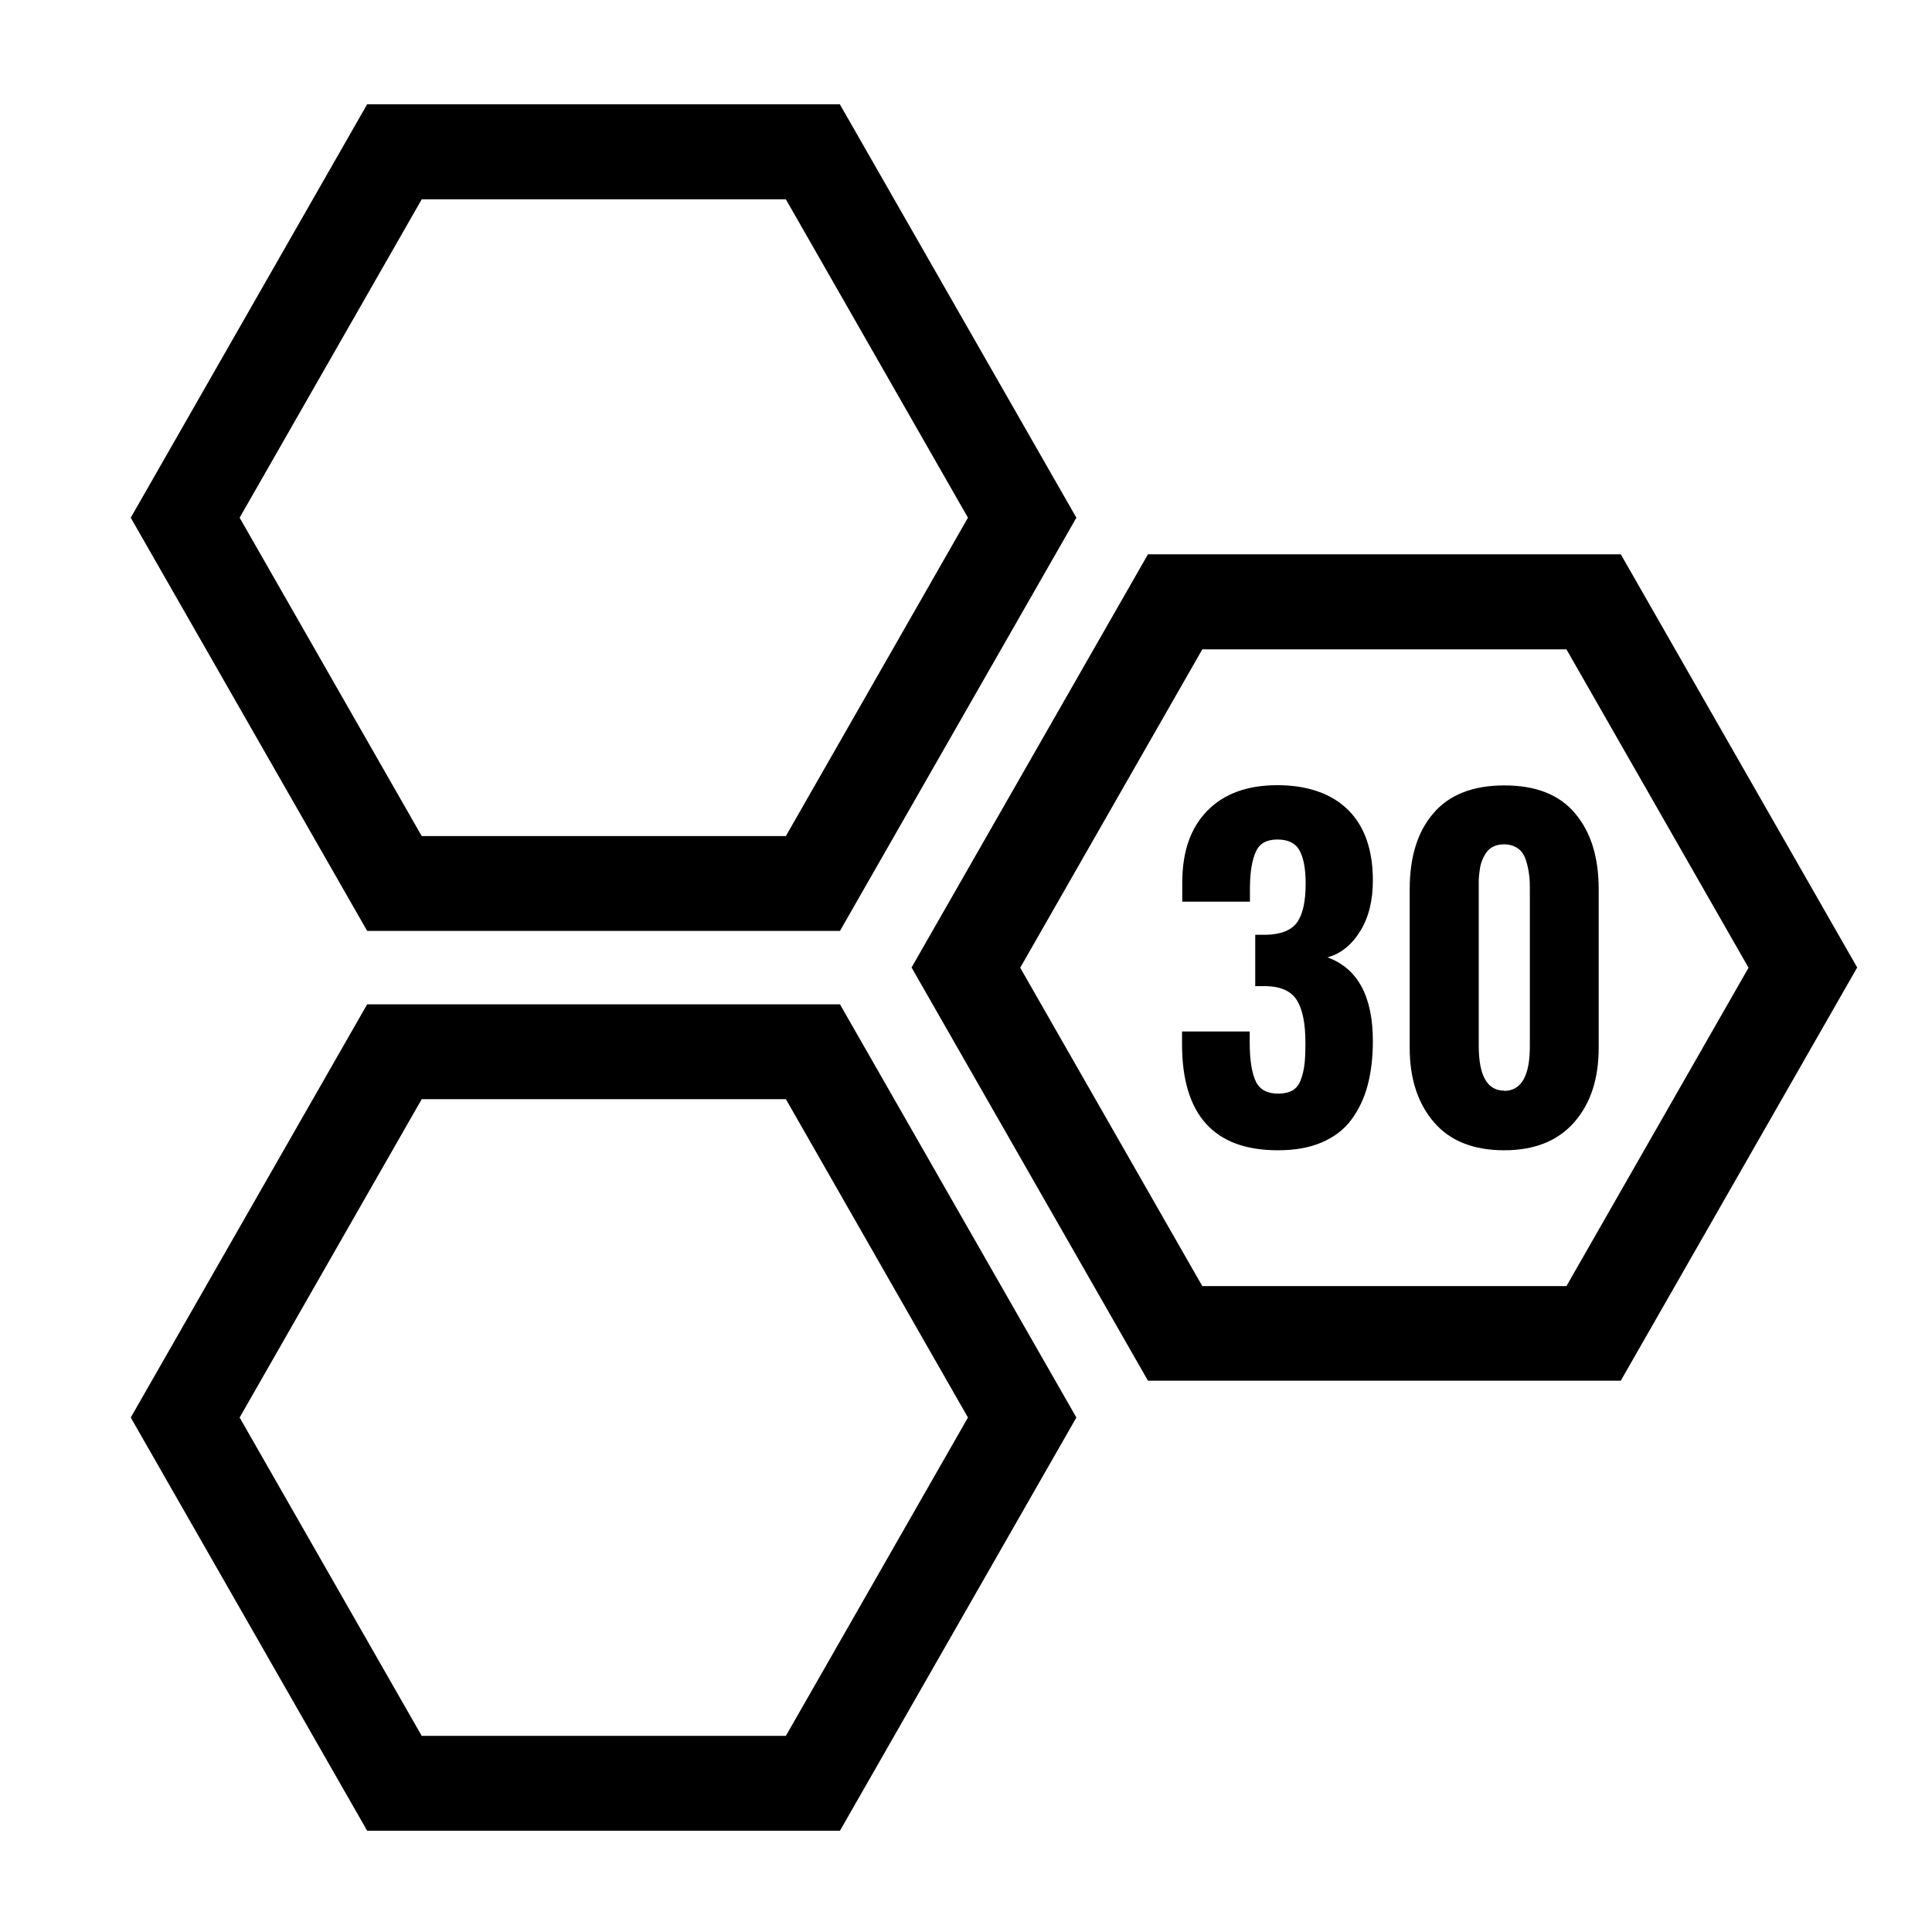
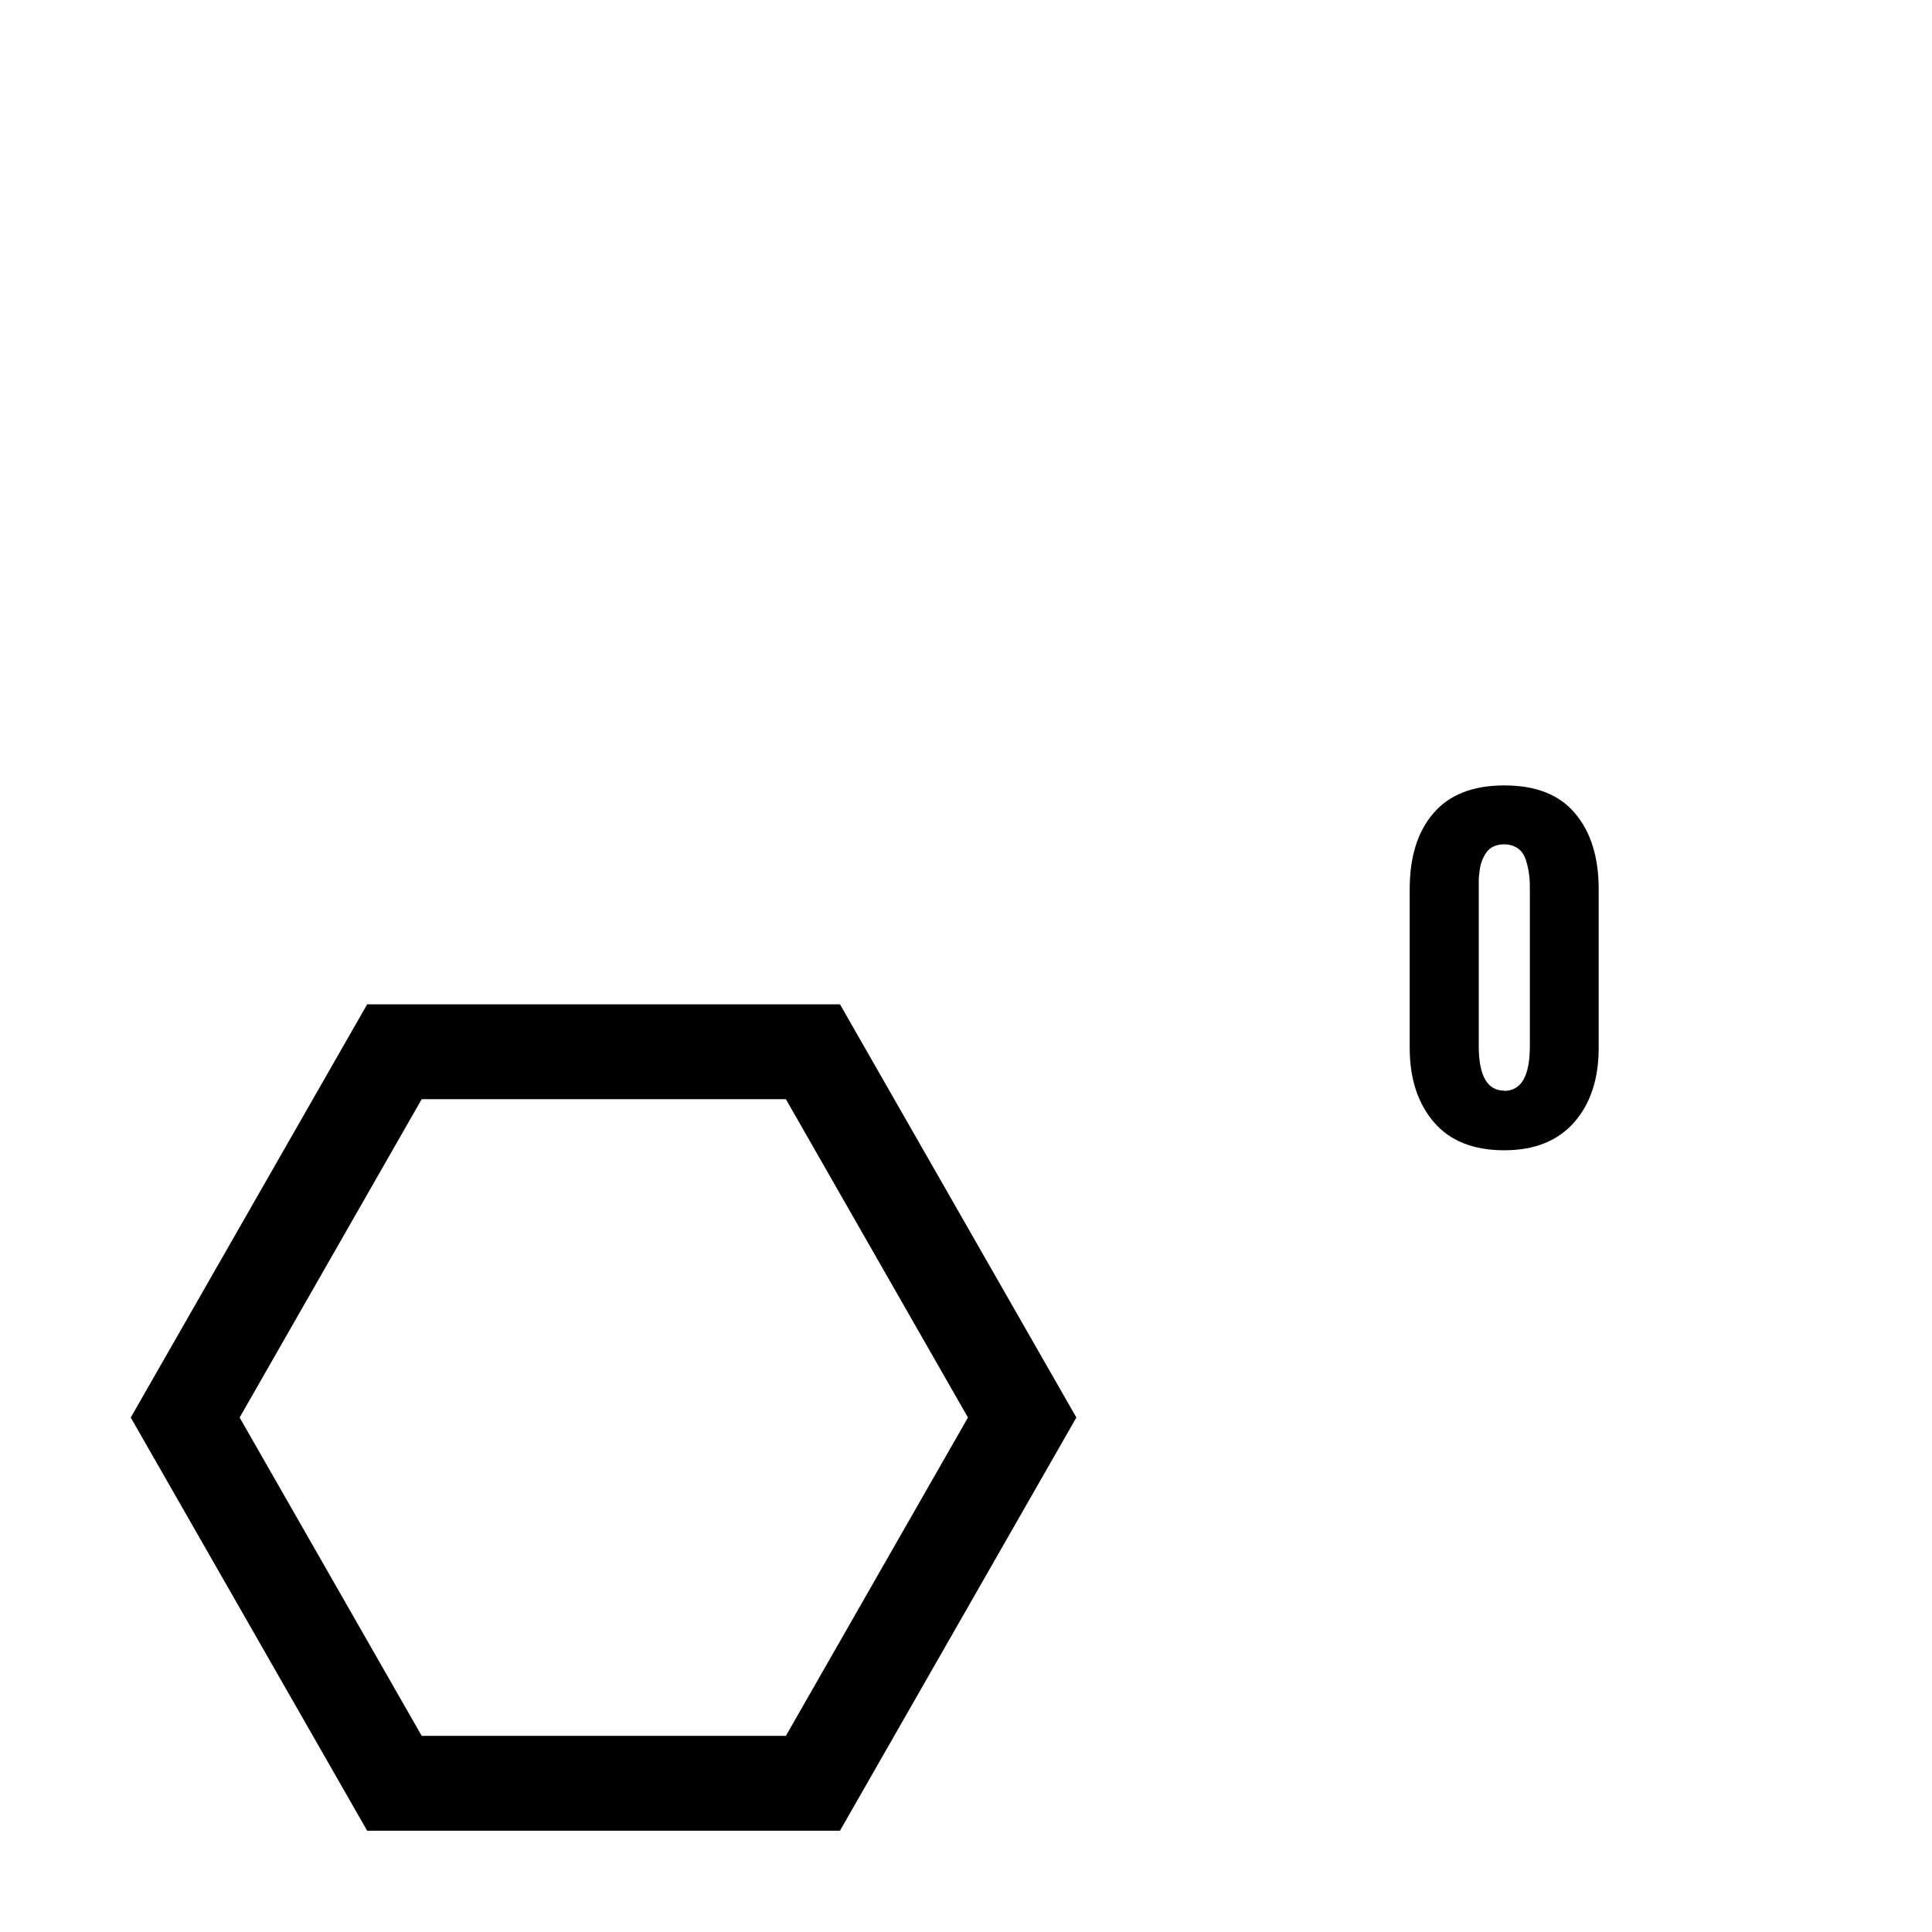
<svg xmlns="http://www.w3.org/2000/svg" id="Layer_1" data-name="Layer 1" viewBox="0 0 83.93 83.93">
  <defs>
    <style> .cls-1 { fill: #000; stroke-width: 0px; } </style>
  </defs>
  <g>
-     <path class="cls-1" d="M55.51,49.97c-2.77,0-4.16-1.54-4.16-4.61v-.55h2.94v.48c0,.79.1,1.35.27,1.7s.5.52.97.52c.25,0,.46-.05.62-.14s.28-.25.36-.46c.08-.21.13-.43.16-.68s.04-.56.04-.94c0-.82-.12-1.42-.36-1.82-.24-.4-.68-.61-1.33-.63h-.49v-2.23h.44c.66-.01,1.12-.19,1.37-.53.25-.34.38-.9.38-1.69,0-.65-.09-1.13-.27-1.45-.18-.32-.5-.47-.96-.47s-.77.17-.93.52c-.16.35-.25.85-.26,1.51v.67h-2.94v-.83c0-1.34.36-2.38,1.09-3.12.72-.74,1.74-1.11,3.04-1.11s2.35.36,3.07,1.07c.72.71,1.08,1.74,1.08,3.07,0,.87-.18,1.61-.55,2.2-.37.6-.84.98-1.42,1.14,1.31.48,1.97,1.69,1.97,3.64,0,.72-.08,1.37-.23,1.93-.15.56-.39,1.06-.71,1.49-.32.43-.75.75-1.28.98-.54.23-1.17.34-1.9.34Z" />
    <path class="cls-1" d="M65.34,49.97c-1.32,0-2.34-.4-3.04-1.21s-1.06-1.89-1.06-3.24v-6.89c0-1.4.34-2.5,1.03-3.3.68-.8,1.71-1.21,3.08-1.21s2.39.4,3.07,1.21c.69.81,1.03,1.91,1.03,3.3v6.89c0,1.34-.35,2.42-1.06,3.23-.71.81-1.72,1.22-3.04,1.22ZM65.34,47.39c.75,0,1.12-.65,1.12-1.94v-6.75c0-.27,0-.49-.03-.68-.02-.18-.06-.39-.13-.62-.07-.23-.18-.41-.34-.53-.16-.12-.37-.19-.62-.19-.17,0-.32.03-.45.09-.13.06-.23.14-.31.25-.08.11-.14.23-.19.35-.05.12-.09.27-.11.44s-.04.32-.04.44c0,.12,0,.27,0,.44v6.75c0,1.29.37,1.94,1.11,1.94Z" />
  </g>
  <g>
-     <path class="cls-1" d="M34.14,8.66l7.91,13.83-7.91,13.83h-15.82l-7.91-13.83,7.91-13.83h15.82M36.5,4.53H15.95L5.68,22.49l10.27,17.95h20.54l10.27-17.95-10.27-17.95h0Z" />
    <path class="cls-1" d="M34.14,47.75l7.91,13.83-7.91,13.83h-15.82l-7.91-13.83,7.91-13.83h15.82M36.5,43.63H15.95l-10.27,17.95,10.27,17.95h20.54l10.27-17.95-10.27-17.95h0Z" />
-     <path class="cls-1" d="M68.05,28.21l7.91,13.83-7.91,13.83h-15.82l-7.91-13.83,7.91-13.83h15.82M70.41,24.08h-20.54l-10.27,17.95,10.27,17.95h20.54l10.27-17.95-10.27-17.95h0Z" />
  </g>
</svg>